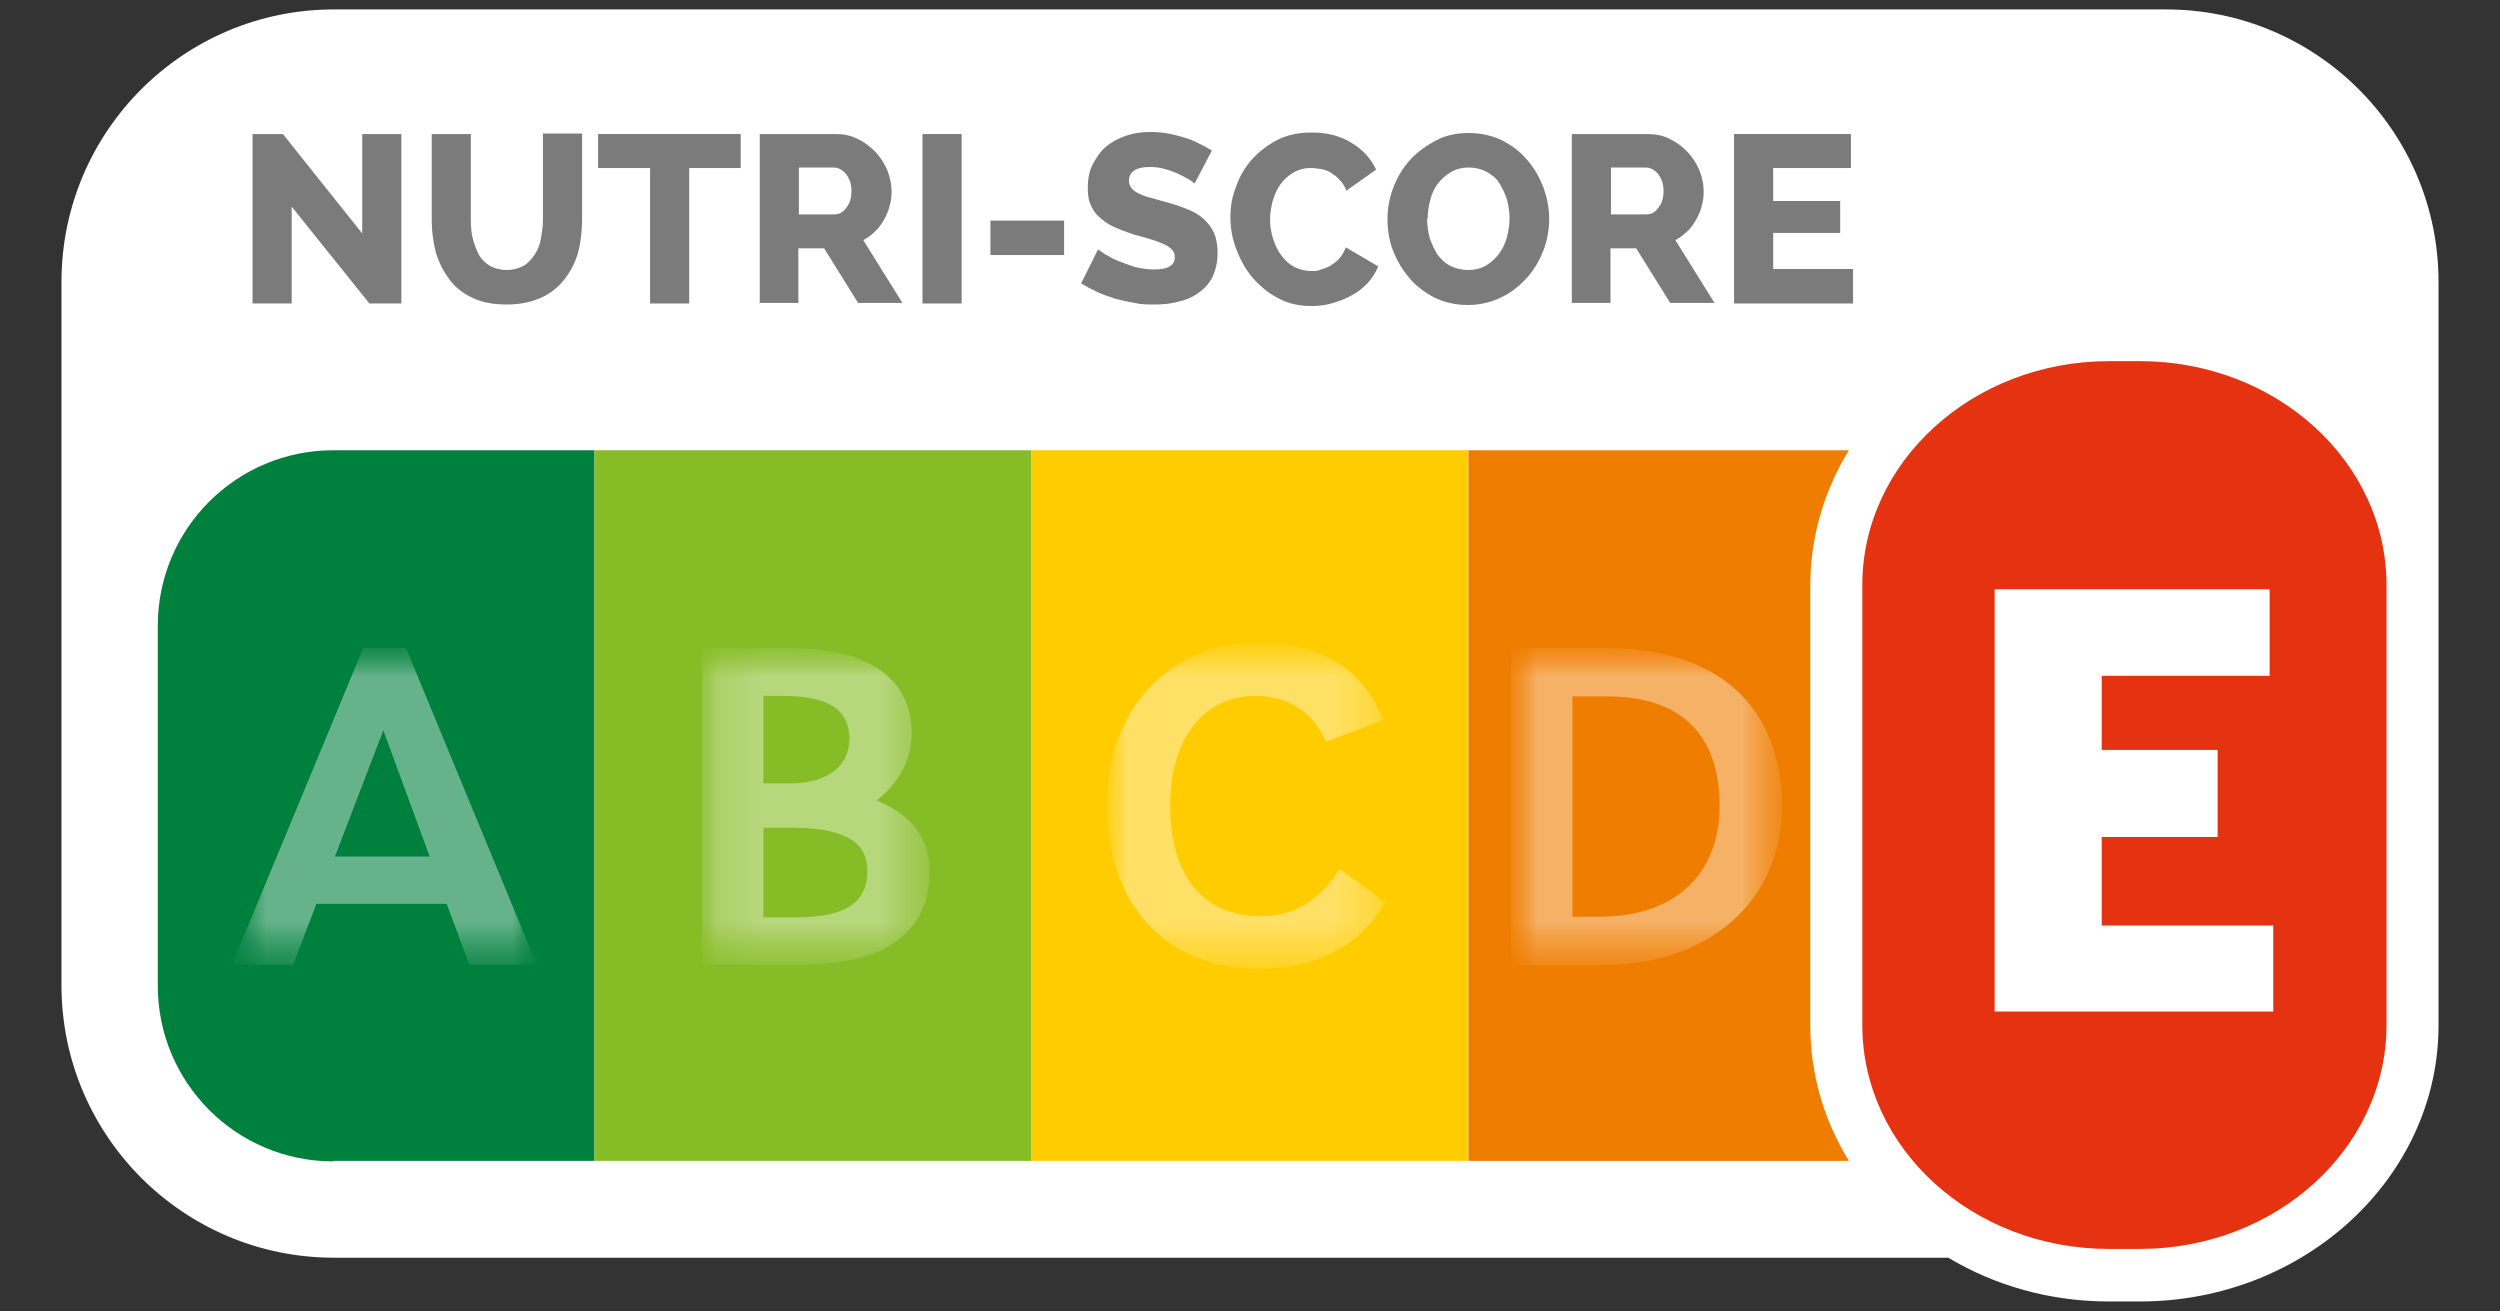
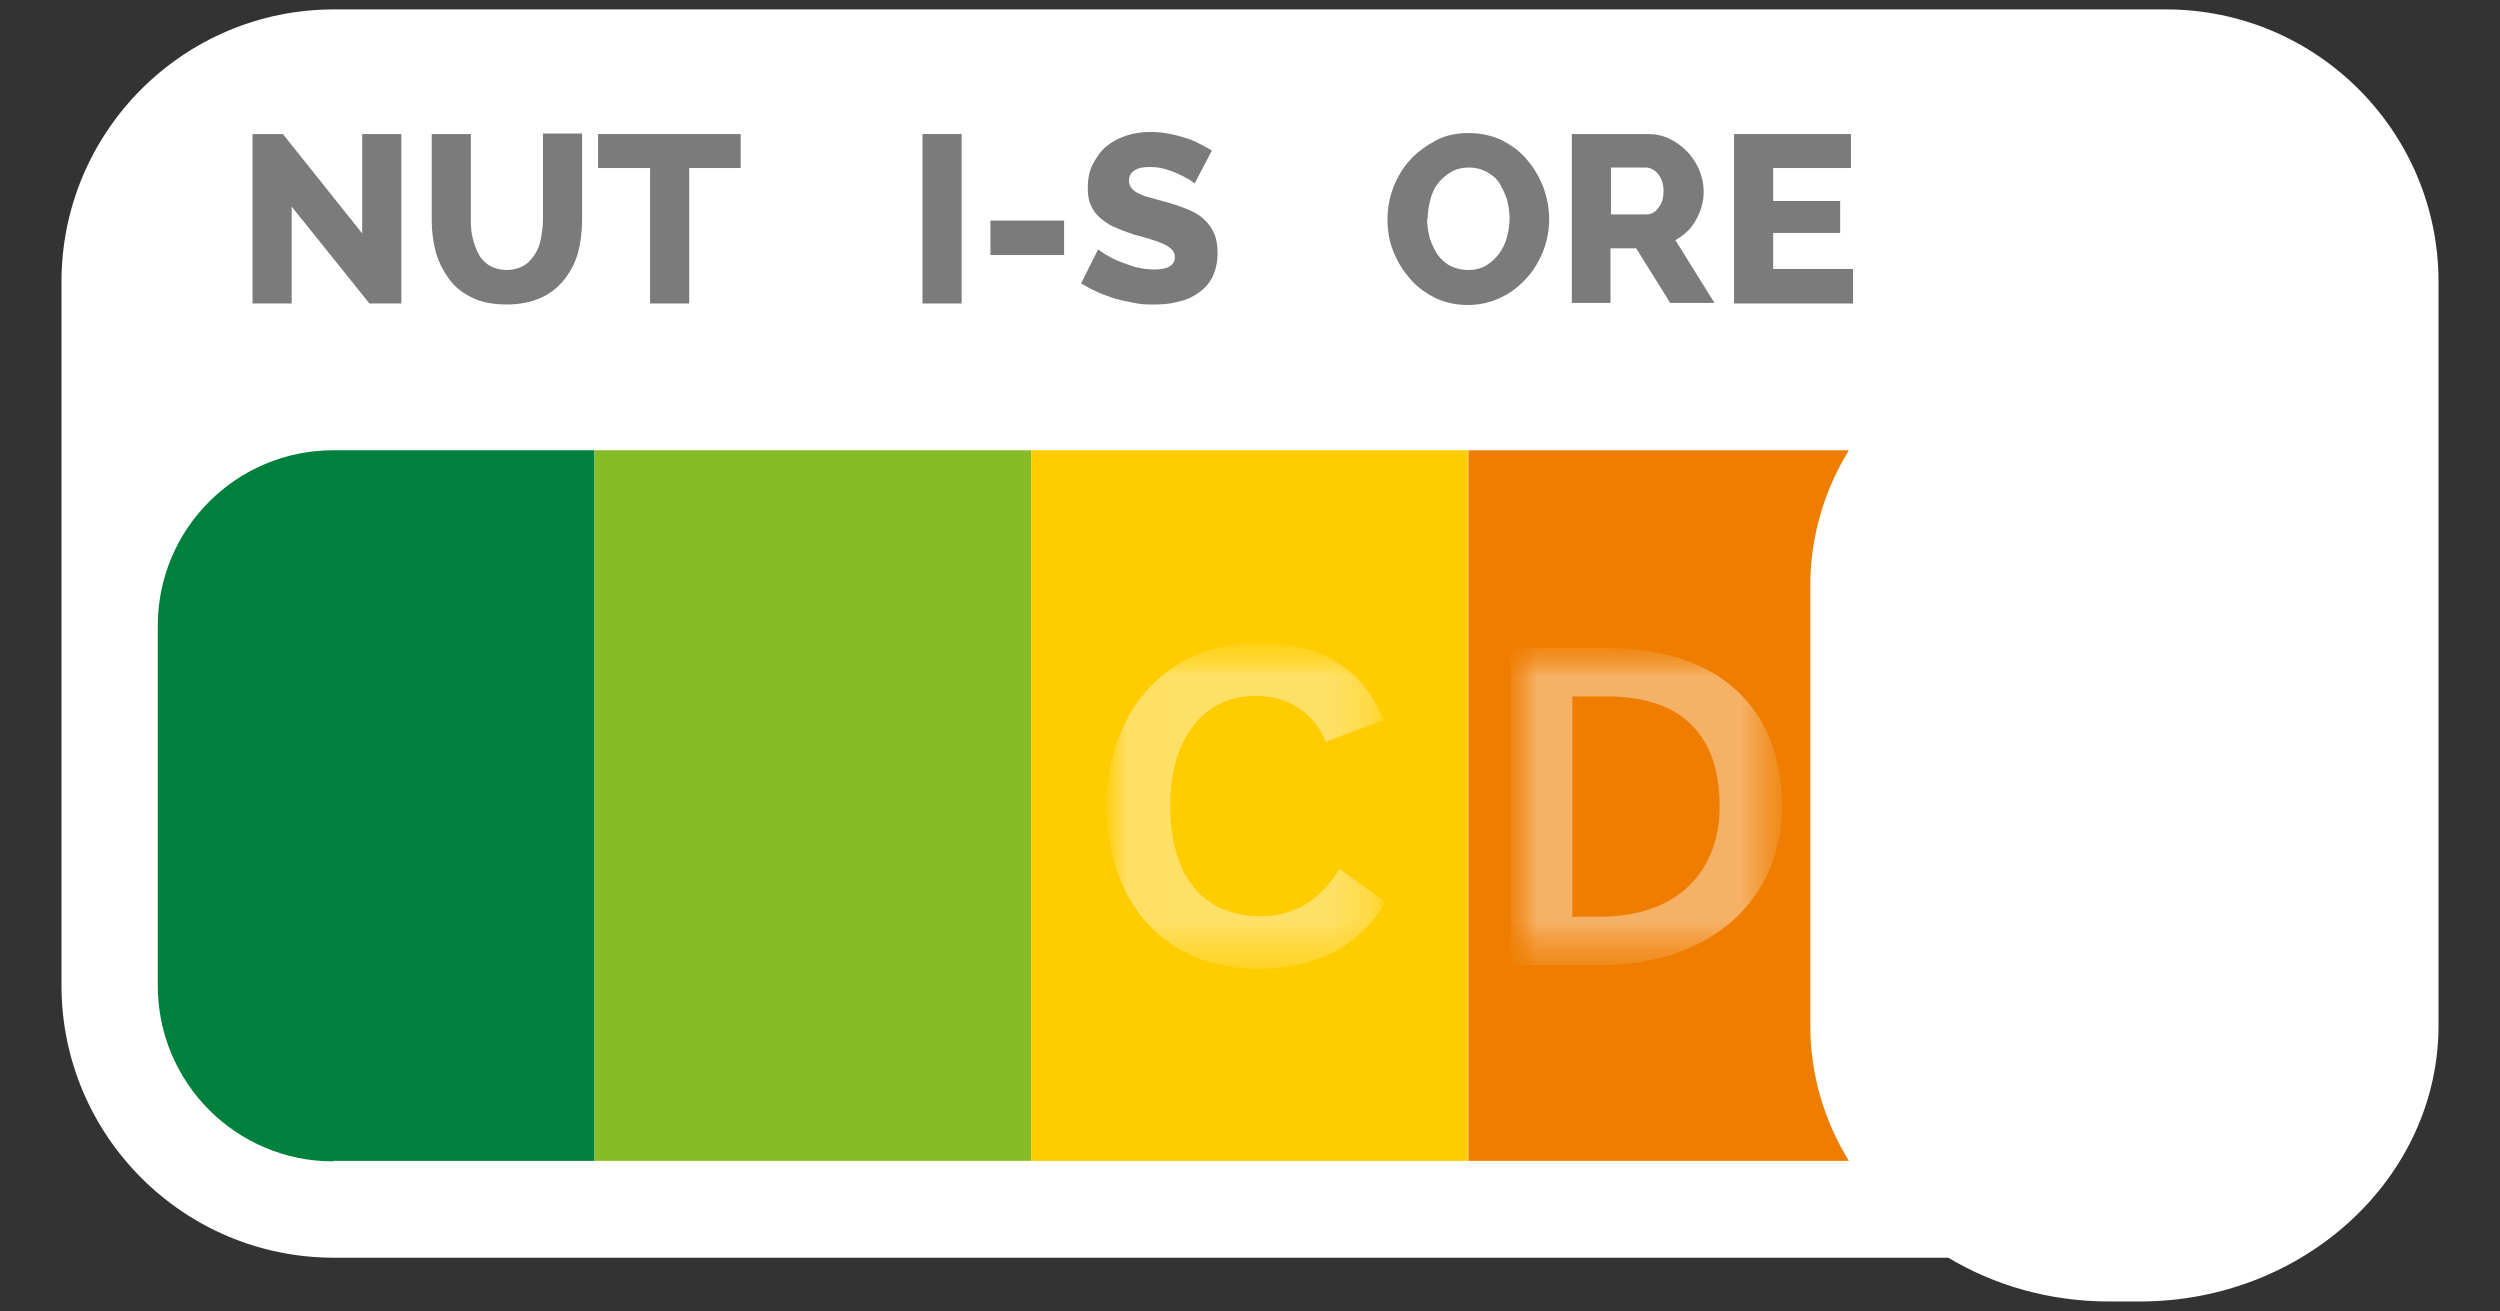
<svg xmlns="http://www.w3.org/2000/svg" width="61" height="32" viewBox="0 0 61 32" fill="none">
  <rect x="0" y="0" width="61" height="32" fill="#333333" stroke="none" />
  <path d="M59.5 6.877C59.5 3.208 56.522 0.23 52.853 0.23H8.147C4.478 0.23 1.5 3.208 1.5 6.877V24.041C1.5 27.71 4.478 30.688 8.147 30.688H47.538C48.669 31.366 50.013 31.756 51.458 31.756H52.212C56.233 31.756 59.5 28.727 59.5 25.021V24.104C59.5 24.104 59.5 24.066 59.5 24.041V6.877Z" fill="white" />
  <path d="M8.134 28.325H14.505V10.986H8.134C5.772 10.986 3.85 12.896 3.85 15.27V24.053C3.85 26.415 5.76 28.338 8.134 28.338" fill="#00803D" />
  <path d="M7.117 5.042V7.405H6.162V3.271H6.903L8.838 5.696V3.271H9.793V7.405H9.014L7.117 5.042Z" fill="#7C7B7B" />
  <path d="M12.356 6.588C12.52 6.588 12.658 6.55 12.771 6.487C12.884 6.425 12.972 6.324 13.047 6.211C13.123 6.098 13.173 5.972 13.198 5.821C13.223 5.671 13.248 5.532 13.248 5.369V3.258H14.203V5.369C14.203 5.658 14.166 5.922 14.103 6.173C14.027 6.425 13.914 6.638 13.764 6.827C13.613 7.015 13.424 7.166 13.198 7.266C12.972 7.367 12.695 7.43 12.369 7.43C12.042 7.43 11.753 7.379 11.527 7.266C11.288 7.153 11.1 7.003 10.961 6.814C10.823 6.626 10.71 6.412 10.635 6.161C10.572 5.909 10.534 5.658 10.534 5.382V3.271H11.489V5.382C11.489 5.545 11.502 5.696 11.54 5.834C11.577 5.972 11.627 6.11 11.69 6.223C11.753 6.337 11.854 6.425 11.954 6.487C12.067 6.55 12.205 6.588 12.369 6.588" fill="#7C7B7B" />
  <path d="M18.073 4.1H16.817V7.405H15.862V4.1H14.593V3.271H18.073V4.1Z" fill="#7C7B7B" />
-   <path d="M18.538 7.405V3.271H20.398C20.586 3.271 20.775 3.308 20.938 3.396C21.101 3.472 21.24 3.585 21.365 3.711C21.491 3.849 21.579 3.987 21.654 4.163C21.717 4.326 21.755 4.502 21.755 4.665C21.755 4.791 21.742 4.917 21.705 5.03C21.679 5.143 21.629 5.256 21.566 5.369C21.503 5.47 21.441 5.57 21.353 5.646C21.265 5.733 21.177 5.796 21.064 5.859L22.019 7.392H20.938L20.109 6.06H19.48V7.392H18.526L18.538 7.405ZM19.493 5.231H20.36C20.473 5.231 20.574 5.181 20.649 5.068C20.737 4.967 20.775 4.829 20.775 4.653C20.775 4.477 20.724 4.351 20.637 4.238C20.549 4.138 20.448 4.087 20.335 4.087H19.493V5.218V5.231Z" fill="#7C7B7B" />
  <path d="M23.464 3.271H22.509V7.405H23.464V3.271Z" fill="#7C7B7B" />
  <path d="M25.964 5.382H24.167V6.223H25.964V5.382Z" fill="#7C7B7B" />
  <path d="M29.156 4.477C29.156 4.477 29.093 4.439 29.03 4.389C28.954 4.351 28.879 4.301 28.766 4.251C28.666 4.201 28.552 4.163 28.427 4.125C28.301 4.087 28.175 4.075 28.05 4.075C27.887 4.075 27.761 4.1 27.673 4.163C27.585 4.226 27.547 4.301 27.547 4.414C27.547 4.49 27.572 4.54 27.61 4.59C27.648 4.64 27.698 4.678 27.773 4.716C27.849 4.753 27.937 4.791 28.037 4.816C28.138 4.841 28.264 4.879 28.402 4.917C28.603 4.967 28.779 5.03 28.942 5.093C29.105 5.155 29.244 5.231 29.357 5.331C29.47 5.432 29.558 5.545 29.62 5.683C29.683 5.821 29.709 5.985 29.709 6.173C29.709 6.412 29.658 6.6 29.583 6.764C29.495 6.927 29.382 7.053 29.231 7.153C29.093 7.254 28.917 7.329 28.728 7.367C28.54 7.417 28.351 7.43 28.15 7.43C28 7.43 27.849 7.43 27.686 7.392C27.535 7.367 27.371 7.329 27.221 7.292C27.07 7.241 26.919 7.191 26.781 7.128C26.643 7.065 26.504 6.99 26.379 6.915L26.793 6.085C26.793 6.085 26.869 6.136 26.957 6.198C27.045 6.249 27.145 6.311 27.271 6.362C27.396 6.412 27.535 6.462 27.686 6.512C27.836 6.55 28 6.575 28.163 6.575C28.502 6.575 28.666 6.475 28.666 6.274C28.666 6.198 28.64 6.136 28.59 6.085C28.54 6.035 28.465 5.985 28.377 5.947C28.289 5.909 28.188 5.872 28.062 5.834C27.937 5.796 27.811 5.759 27.66 5.721C27.472 5.658 27.309 5.595 27.17 5.532C27.032 5.47 26.919 5.382 26.819 5.294C26.718 5.206 26.655 5.105 26.605 4.98C26.555 4.866 26.542 4.728 26.542 4.577C26.542 4.364 26.58 4.163 26.668 3.999C26.756 3.836 26.856 3.685 26.994 3.572C27.133 3.459 27.296 3.371 27.485 3.308C27.673 3.246 27.861 3.22 28.075 3.22C28.226 3.22 28.364 3.233 28.502 3.258C28.64 3.283 28.779 3.321 28.904 3.359C29.03 3.396 29.156 3.447 29.269 3.509C29.382 3.56 29.482 3.623 29.57 3.673L29.156 4.464V4.477Z" fill="#7C7B7B" />
-   <path d="M30.023 5.294C30.023 5.042 30.06 4.804 30.161 4.552C30.249 4.301 30.374 4.087 30.55 3.886C30.726 3.698 30.927 3.535 31.179 3.409C31.43 3.283 31.706 3.233 32.02 3.233C32.385 3.233 32.712 3.321 32.975 3.484C33.252 3.648 33.453 3.874 33.578 4.138L32.85 4.653C32.812 4.54 32.749 4.452 32.686 4.389C32.624 4.314 32.548 4.263 32.473 4.213C32.397 4.163 32.309 4.138 32.234 4.125C32.146 4.113 32.071 4.1 31.995 4.1C31.819 4.1 31.681 4.138 31.555 4.213C31.43 4.288 31.329 4.376 31.241 4.502C31.154 4.615 31.103 4.753 31.053 4.904C31.015 5.055 30.99 5.206 30.99 5.357C30.99 5.52 31.015 5.683 31.066 5.834C31.116 5.985 31.179 6.123 31.267 6.236C31.355 6.349 31.455 6.45 31.581 6.513C31.706 6.575 31.845 6.613 31.995 6.613C32.071 6.613 32.159 6.613 32.234 6.575C32.322 6.55 32.397 6.525 32.473 6.475C32.548 6.425 32.624 6.374 32.686 6.299C32.749 6.223 32.8 6.136 32.837 6.035L33.629 6.5C33.566 6.651 33.478 6.789 33.365 6.915C33.239 7.04 33.114 7.141 32.963 7.216C32.812 7.304 32.649 7.354 32.485 7.405C32.322 7.455 32.146 7.467 31.983 7.467C31.694 7.467 31.43 7.405 31.191 7.279C30.952 7.153 30.751 6.99 30.576 6.789C30.4 6.588 30.274 6.362 30.173 6.098C30.073 5.847 30.023 5.583 30.023 5.319" fill="#7C7B7B" />
  <path d="M35.815 7.442C35.513 7.442 35.25 7.379 35.011 7.266C34.772 7.141 34.559 6.99 34.395 6.789C34.219 6.588 34.094 6.374 33.993 6.123C33.893 5.872 33.855 5.608 33.855 5.344C33.855 5.08 33.905 4.804 34.006 4.552C34.106 4.301 34.244 4.075 34.42 3.886C34.596 3.698 34.81 3.547 35.048 3.421C35.287 3.296 35.551 3.246 35.84 3.246C36.129 3.246 36.406 3.308 36.644 3.421C36.883 3.547 37.097 3.698 37.26 3.899C37.436 4.1 37.562 4.326 37.662 4.577C37.75 4.829 37.8 5.08 37.8 5.344C37.8 5.608 37.75 5.884 37.65 6.136C37.549 6.387 37.411 6.613 37.235 6.801C37.059 6.99 36.858 7.153 36.607 7.266C36.368 7.379 36.104 7.442 35.815 7.442ZM34.822 5.344C34.822 5.507 34.847 5.658 34.885 5.809C34.935 5.96 34.998 6.085 35.074 6.211C35.162 6.324 35.262 6.425 35.388 6.487C35.513 6.55 35.664 6.588 35.828 6.588C35.991 6.588 36.142 6.55 36.267 6.475C36.393 6.399 36.493 6.299 36.581 6.186C36.669 6.06 36.732 5.934 36.77 5.784C36.808 5.633 36.833 5.482 36.833 5.331C36.833 5.181 36.808 5.017 36.77 4.866C36.72 4.716 36.657 4.59 36.581 4.464C36.506 4.339 36.393 4.263 36.267 4.188C36.142 4.125 36.004 4.087 35.84 4.087C35.677 4.087 35.526 4.125 35.4 4.201C35.275 4.276 35.174 4.364 35.086 4.477C34.998 4.59 34.935 4.728 34.898 4.879C34.86 5.03 34.835 5.181 34.835 5.331" fill="#7C7B7B" />
  <path d="M38.353 7.405V3.271H40.213C40.401 3.271 40.59 3.308 40.753 3.396C40.916 3.472 41.055 3.585 41.18 3.711C41.306 3.849 41.394 3.987 41.469 4.163C41.532 4.326 41.57 4.502 41.57 4.665C41.57 4.791 41.557 4.917 41.52 5.03C41.494 5.143 41.444 5.256 41.381 5.369C41.319 5.47 41.256 5.57 41.168 5.646C41.08 5.733 40.992 5.796 40.879 5.859L41.834 7.392H40.753L39.924 6.06H39.296V7.392H38.341L38.353 7.405ZM39.308 5.231H40.175C40.288 5.231 40.389 5.181 40.464 5.068C40.552 4.967 40.59 4.829 40.59 4.653C40.59 4.477 40.539 4.351 40.452 4.238C40.364 4.138 40.263 4.087 40.15 4.087H39.308V5.218V5.231Z" fill="#7C7B7B" />
  <path d="M45.214 6.563V7.405H42.311V3.271H45.163V4.1H43.266V4.904H44.9V5.683H43.266V6.563H45.214Z" fill="#7C7B7B" />
  <path d="M25.16 10.986H14.505V28.325H25.16V10.986Z" fill="#86BC25" />
  <path d="M35.815 10.986H25.16V28.325H35.815V10.986Z" fill="#FFCC00" />
  <path d="M44.171 14.29C44.171 13.097 44.51 11.966 45.113 10.986H35.828V28.325H45.113C44.51 27.345 44.171 26.227 44.171 25.021V14.278V14.29Z" fill="#EF7D00" />
  <g opacity="0.4">
    <mask id="mask0_3868_9873" style="mask-type:luminance" maskUnits="userSpaceOnUse" x="36" y="15" width="8" height="9">
      <path d="M43.492 15.798H36.87V23.526H43.492V15.798Z" fill="white" />
    </mask>
    <g mask="url(#mask0_3868_9873)">
      <mask id="mask1_3868_9873" style="mask-type:luminance" maskUnits="userSpaceOnUse" x="36" y="15" width="8" height="9">
        <path d="M43.492 15.798H36.87V23.526H43.492V15.798Z" fill="white" />
      </mask>
      <g mask="url(#mask1_3868_9873)">
        <path d="M36.87 23.538V15.811H39.208C41.922 15.811 43.48 17.256 43.48 19.681C43.48 21.905 41.796 23.551 39.032 23.551H36.858L36.87 23.538ZM39.019 22.369C40.992 22.369 41.959 21.213 41.959 19.668C41.959 17.972 41.067 16.992 39.208 16.992H38.366V22.369H39.019Z" fill="white" />
      </g>
    </g>
  </g>
  <g opacity="0.4">
    <mask id="mask2_3868_9873" style="mask-type:luminance" maskUnits="userSpaceOnUse" x="5" y="15" width="9" height="9">
-       <path d="M13.098 15.798H5.659V23.526H13.098V15.798Z" fill="white" />
-     </mask>
+       </mask>
    <g mask="url(#mask2_3868_9873)">
      <mask id="mask3_3868_9873" style="mask-type:luminance" maskUnits="userSpaceOnUse" x="5" y="15" width="9" height="9">
        <path d="M13.098 15.798H5.659V23.526H13.098V15.798Z" fill="white" />
      </mask>
      <g mask="url(#mask3_3868_9873)">
        <path d="M5.659 23.538L8.863 15.811H9.906L13.098 23.538H11.452L10.899 22.055H7.72L7.154 23.538H5.647H5.659ZM8.172 20.899H10.484L9.353 17.821L8.172 20.899Z" fill="white" />
      </g>
    </g>
  </g>
  <g opacity="0.4">
    <mask id="mask4_3868_9873" style="mask-type:luminance" maskUnits="userSpaceOnUse" x="17" y="15" width="6" height="9">
      <path d="M22.685 15.798H17.118V23.526H22.685V15.798Z" fill="white" />
    </mask>
    <g mask="url(#mask4_3868_9873)">
      <mask id="mask5_3868_9873" style="mask-type:luminance" maskUnits="userSpaceOnUse" x="17" y="15" width="6" height="9">
-         <path d="M22.685 15.798H17.118V23.526H22.685V15.798Z" fill="white" />
-       </mask>
+         </mask>
      <g mask="url(#mask5_3868_9873)">
        <path d="M17.131 23.538V15.811H19.254C21.441 15.811 22.245 16.74 22.245 17.884C22.245 18.587 21.893 19.14 21.39 19.53C22.257 19.882 22.685 20.485 22.685 21.239C22.685 22.633 21.767 23.538 19.518 23.538H17.131ZM18.626 19.115H19.317C20.272 19.09 20.724 18.65 20.724 18.022C20.724 17.331 20.247 16.979 19.066 16.979H18.626V19.115ZM19.367 20.196H18.626V22.382H19.455C20.586 22.382 21.164 22.043 21.164 21.251C21.164 20.61 20.724 20.208 19.355 20.196" fill="white" />
      </g>
    </g>
  </g>
  <g opacity="0.4">
    <mask id="mask6_3868_9873" style="mask-type:luminance" maskUnits="userSpaceOnUse" x="27" y="15" width="7" height="9">
      <path d="M33.805 15.697H27.007V23.651H33.805V15.697Z" fill="white" />
    </mask>
    <g mask="url(#mask6_3868_9873)">
      <mask id="mask7_3868_9873" style="mask-type:luminance" maskUnits="userSpaceOnUse" x="27" y="15" width="7" height="9">
        <path d="M33.805 15.697H27.007V23.651H33.805V15.697Z" fill="white" />
      </mask>
      <g mask="url(#mask7_3868_9873)">
        <path d="M27.007 19.655C27.007 17.23 28.603 15.685 30.676 15.685C32.448 15.685 33.302 16.477 33.767 17.57L32.347 18.097C32.058 17.394 31.455 16.979 30.626 16.979C29.369 16.979 28.552 18.035 28.552 19.643C28.552 21.364 29.344 22.357 30.764 22.357C31.606 22.357 32.234 21.942 32.686 21.201L33.805 22.018C33.164 23.086 32.133 23.639 30.701 23.639C28.477 23.639 27.007 22.081 27.007 19.655Z" fill="white" />
      </g>
    </g>
  </g>
-   <path d="M52.212 8.812H51.459C48.141 8.812 45.44 11.262 45.44 14.278V25.008C45.44 28.024 48.129 30.474 51.459 30.474H52.212C55.529 30.474 58.231 28.024 58.231 25.008V14.278C58.231 11.262 55.542 8.812 52.212 8.812ZM55.467 24.681H48.669V14.378H55.379V16.489H51.282V18.299H54.11V20.422H51.282V22.583H55.467V24.694V24.681Z" fill="#E53312" />
</svg>